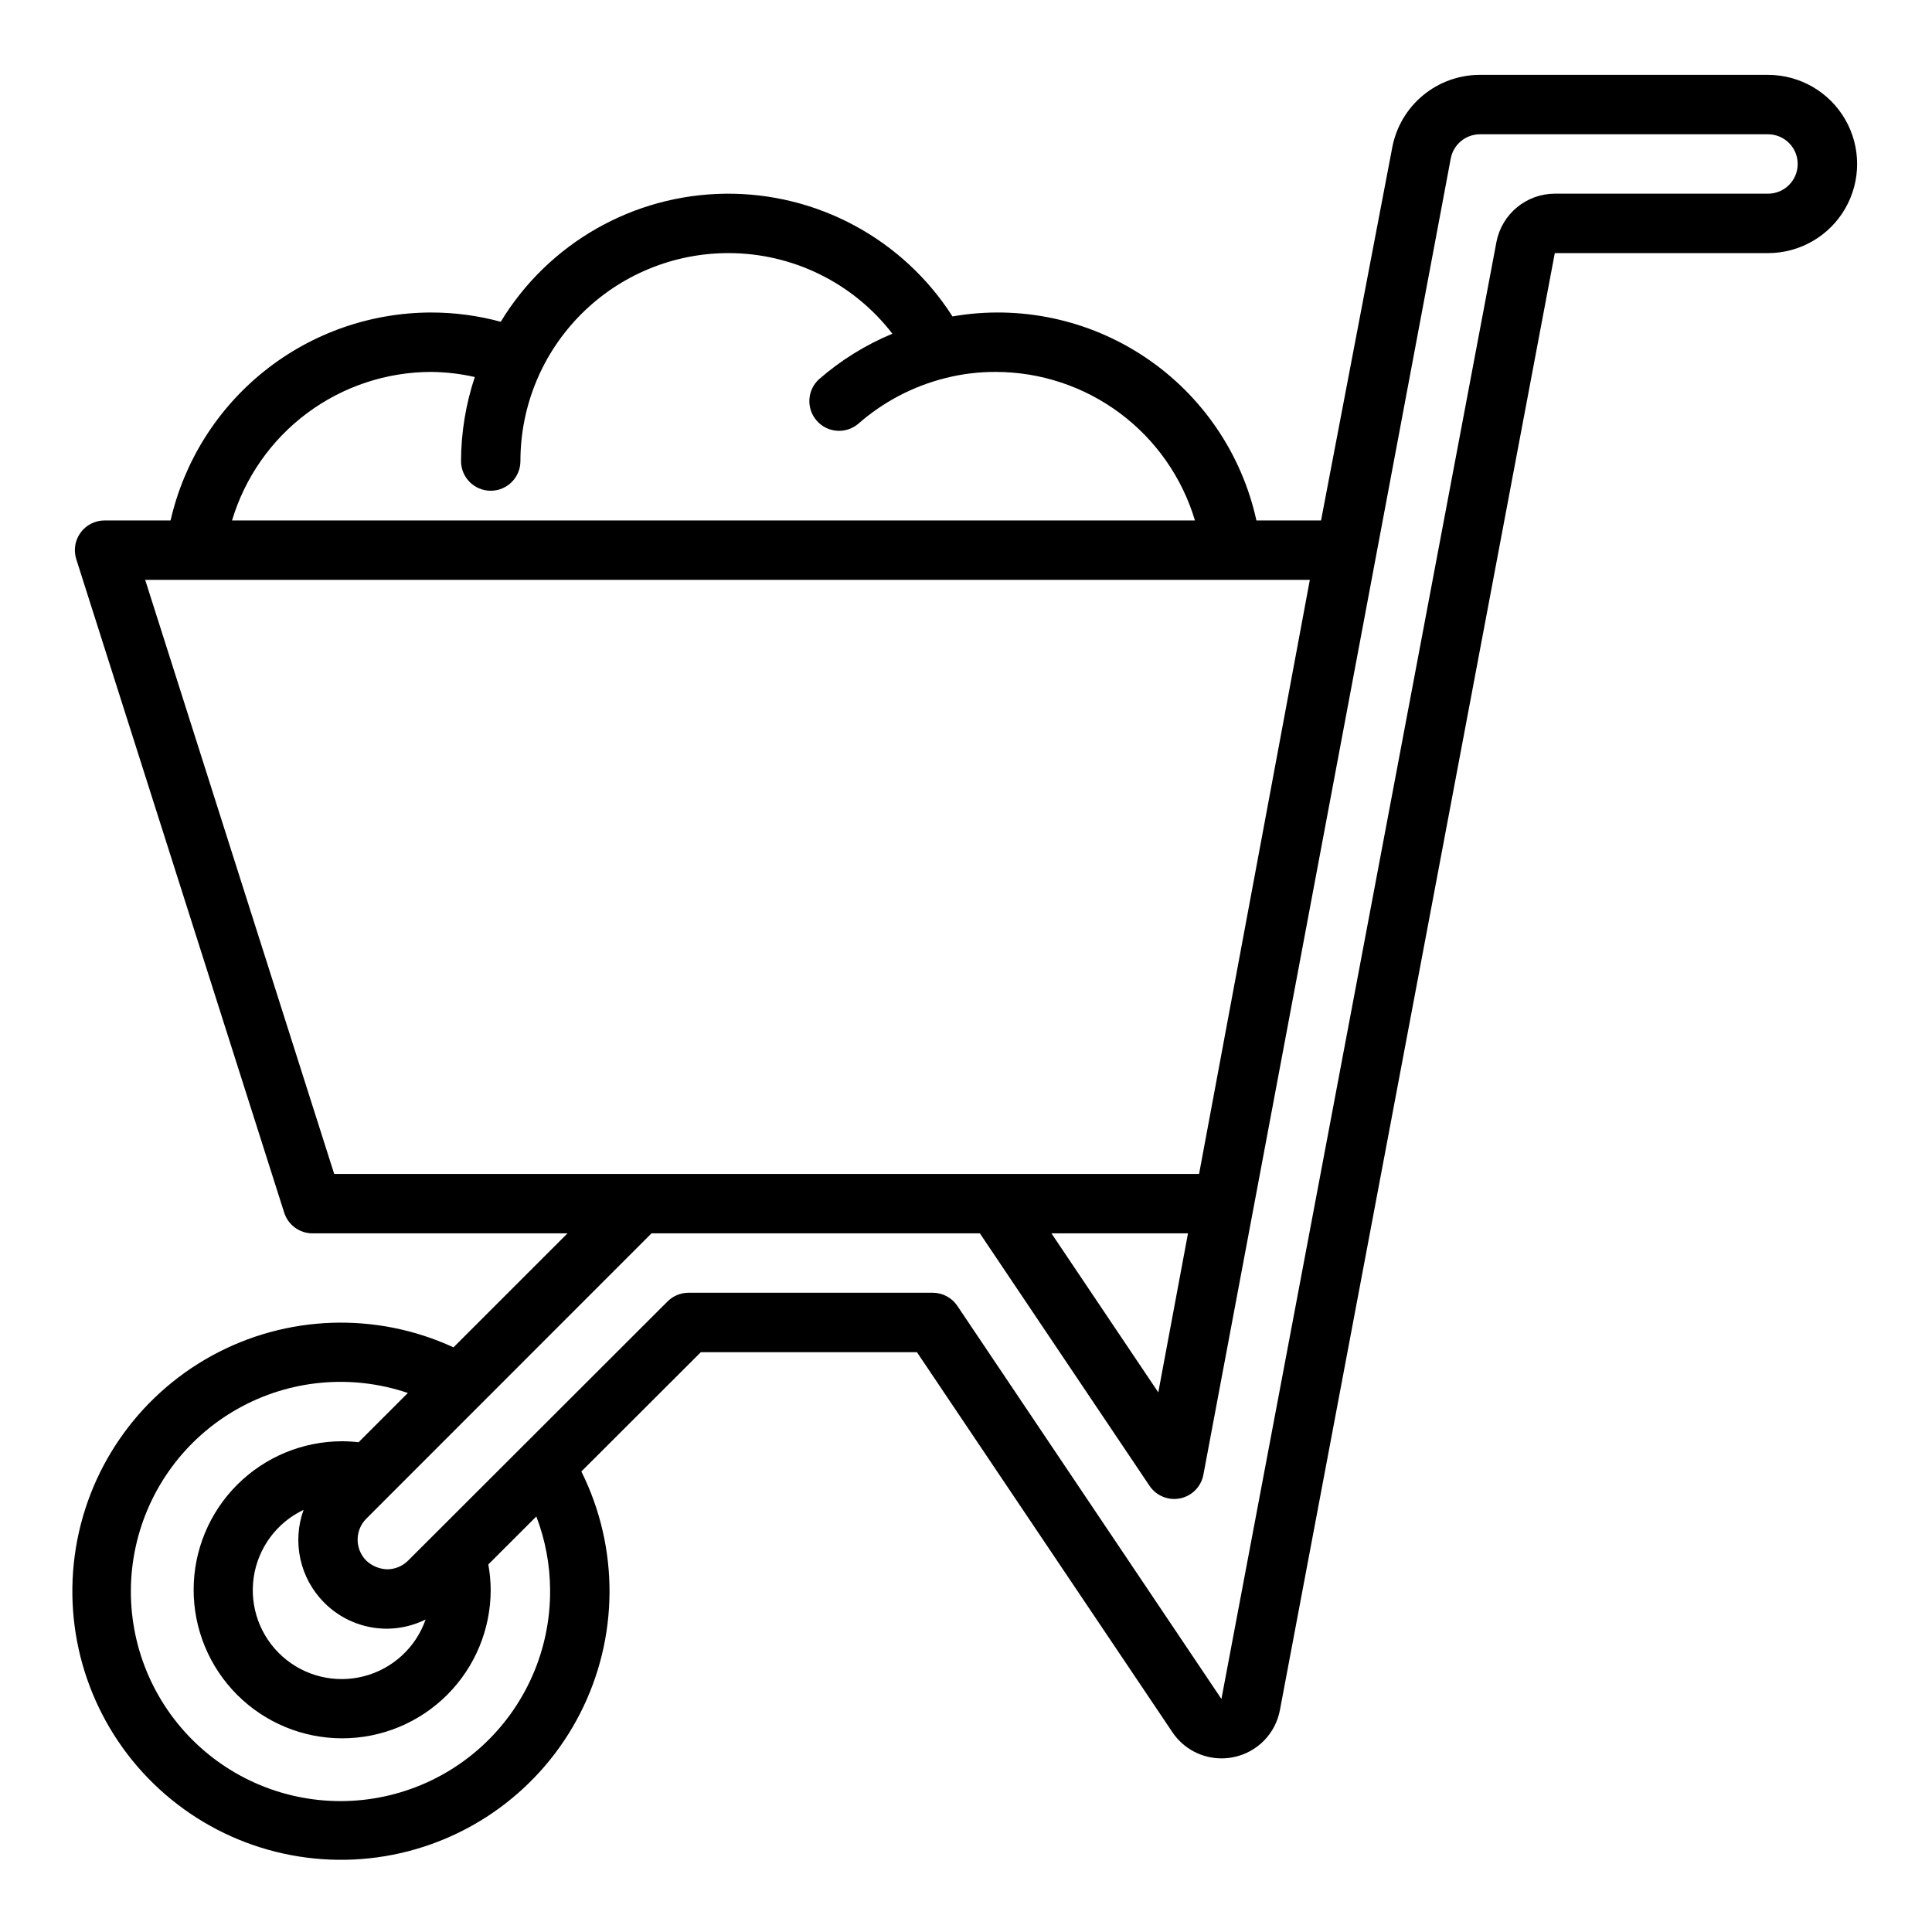
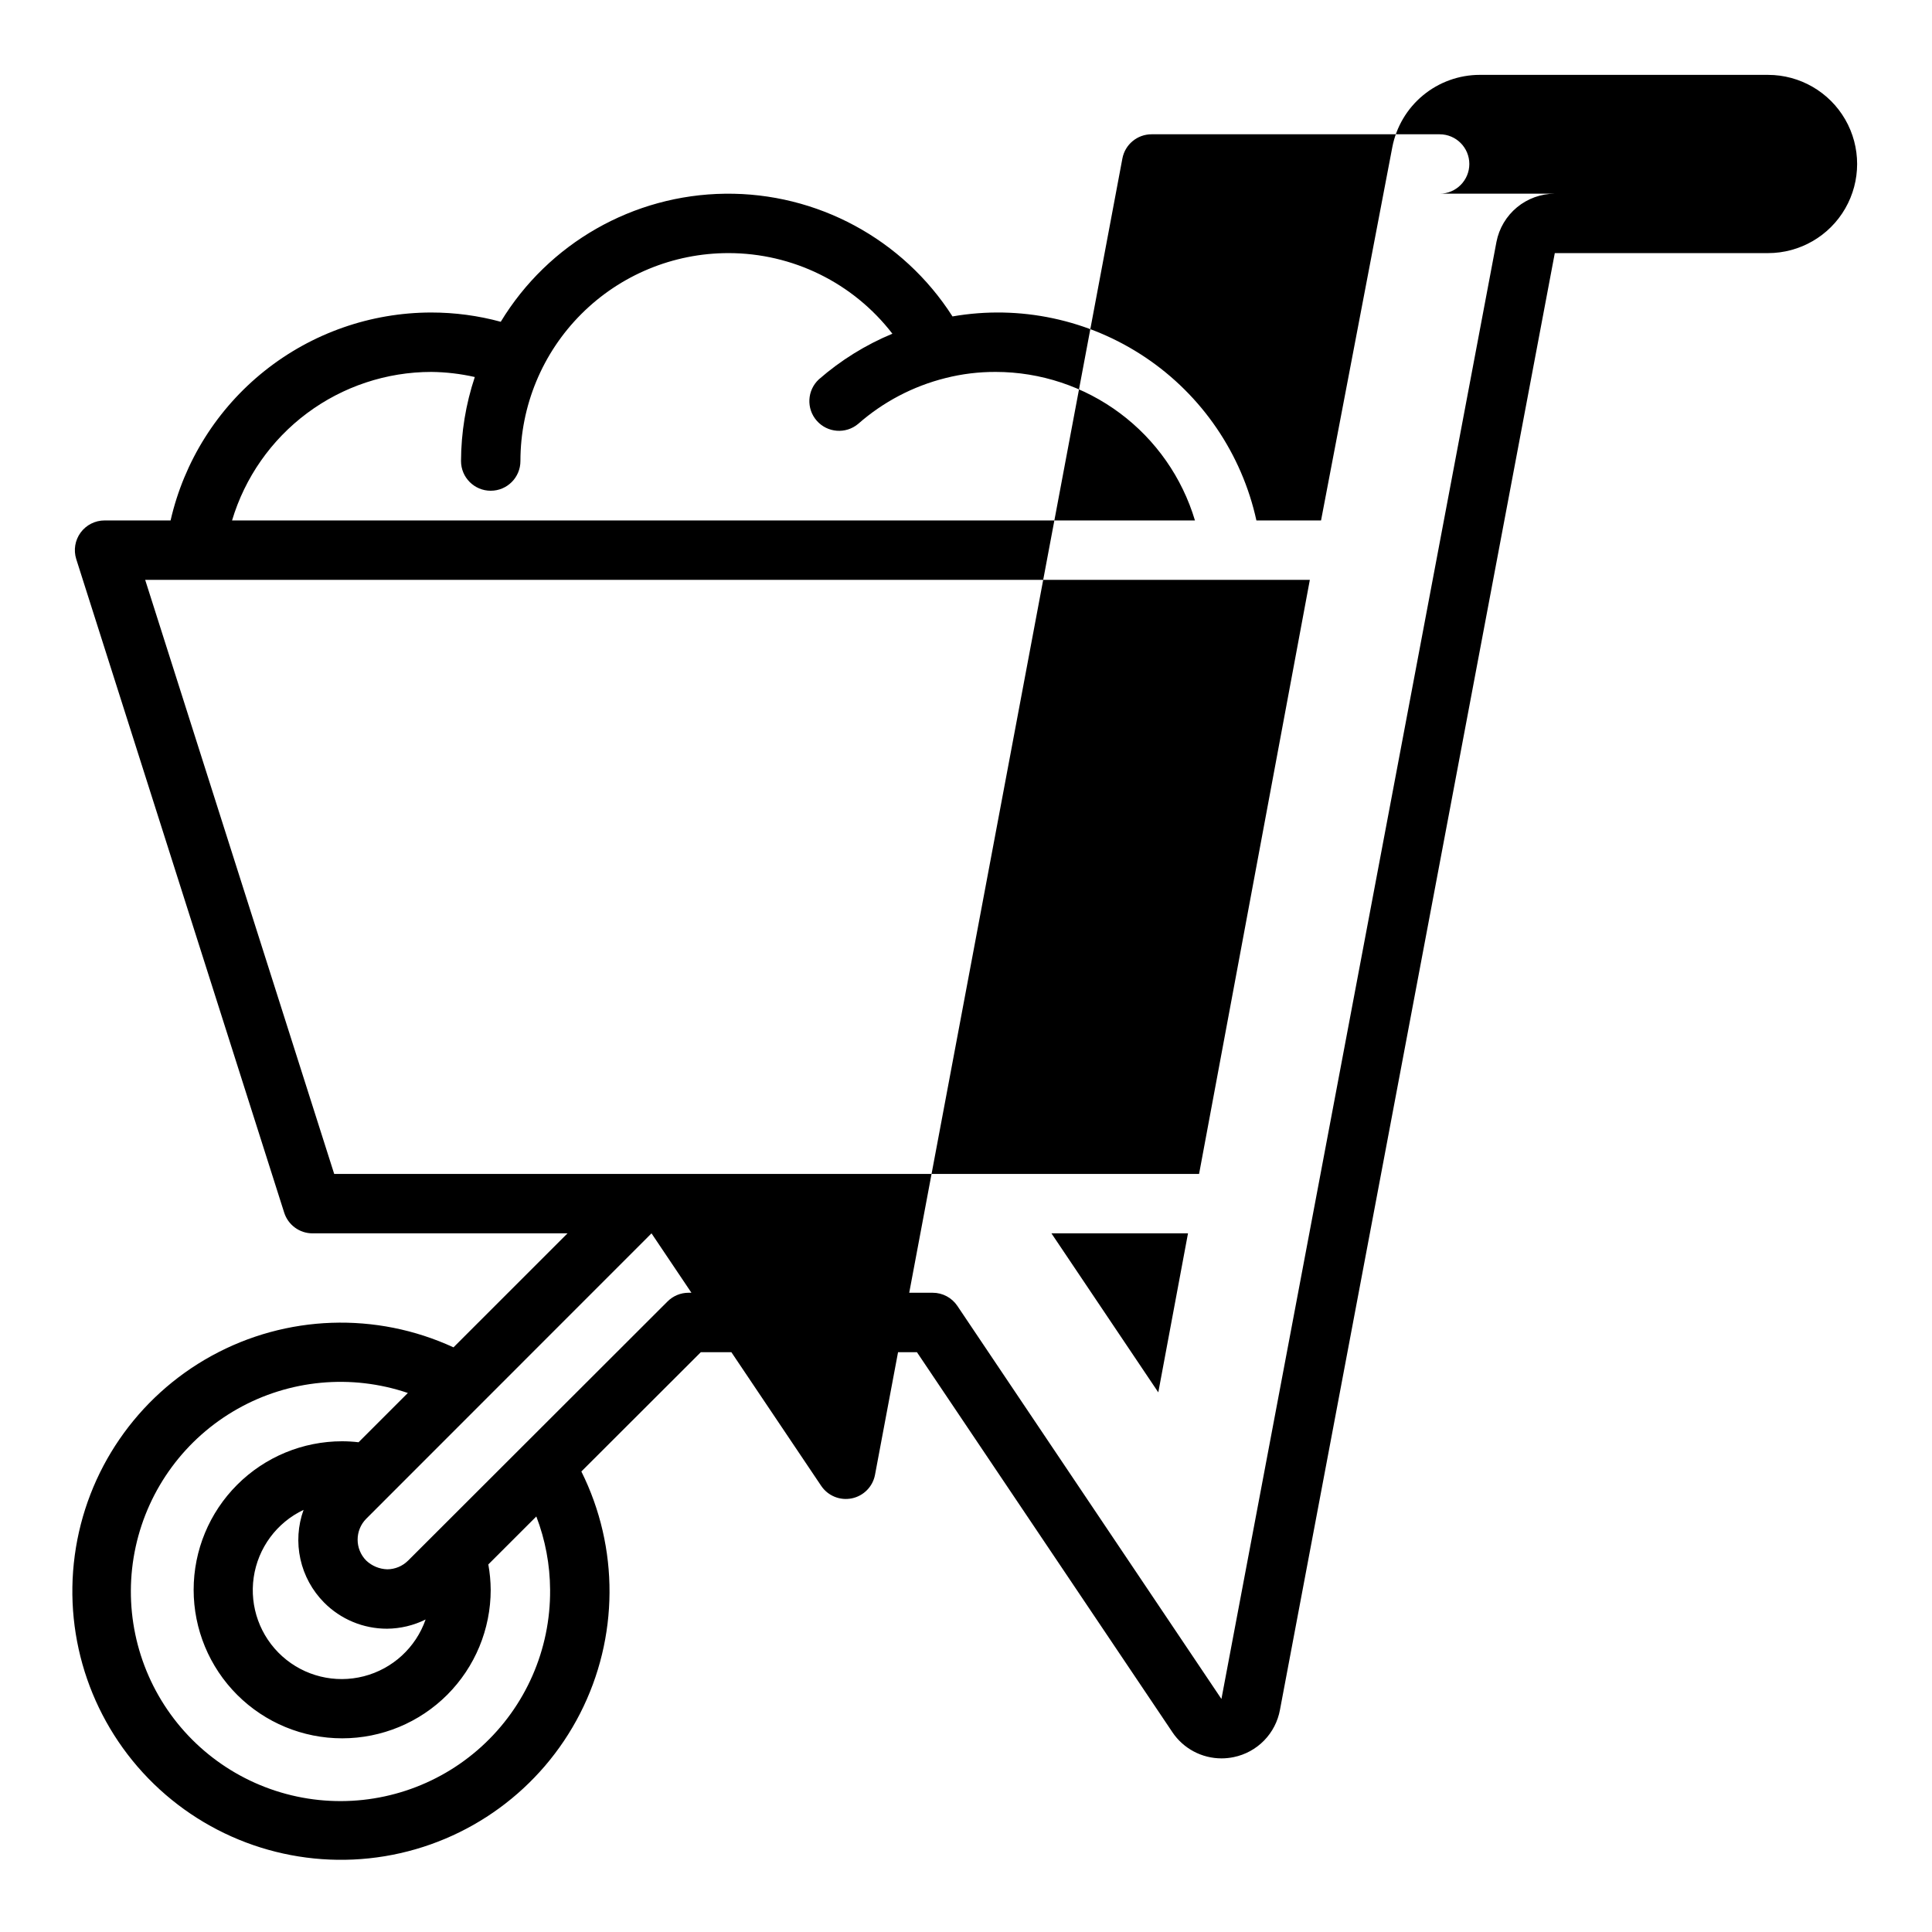
<svg xmlns="http://www.w3.org/2000/svg" fill="#000000" width="800px" height="800px" version="1.1" viewBox="144 144 512 512">
-   <path d="m612.54 163.84h-76.359c-5.492 0-10.816 1.914-15.055 5.414-4.234 3.5-7.117 8.367-8.152 13.766l-18.883 98.902h-17.129c-3.871-17.652-14.41-33.133-29.414-43.203-15.008-10.074-33.32-13.965-51.125-10.863-13.125-20.516-35.902-32.809-60.254-32.52-24.352 0.289-46.832 13.117-59.465 33.938-6-1.633-12.188-2.457-18.406-2.457-16.051 0.012-31.629 5.465-44.18 15.477-12.547 10.008-21.332 23.98-24.91 39.629h-17.5c-2.508 0.004-4.859 1.199-6.344 3.219-1.48 2.019-1.91 4.625-1.16 7.016l55.105 173.18c1.031 3.277 4.066 5.508 7.5 5.512h67.59l-30.219 30.211c-20.508-9.461-44.285-8.633-64.082 2.234-19.797 10.871-33.262 30.488-36.281 52.871-3.023 22.379 4.754 44.867 20.957 60.598 16.207 15.73 38.914 22.836 61.195 19.152 22.281-3.688 41.492-17.727 51.766-37.836 10.277-20.113 10.402-43.906 0.332-64.121l31.664-31.621h57.262l67.699 100.7h-0.004c2.91 4.348 7.801 6.953 13.031 6.949 1.082 0 2.16-0.113 3.219-0.332 3.062-0.629 5.863-2.156 8.051-4.391 2.184-2.234 3.652-5.074 4.215-8.148l72.832-386.04h56.504c8.438 0 16.234-4.5 20.453-11.809 4.219-7.309 4.219-16.309 0-23.617-4.219-7.305-12.016-11.809-20.453-11.809zm-354.24 78.723c3.879 0.039 7.742 0.496 11.527 1.352-2.391 7.184-3.625 14.695-3.652 22.266 0 4.348 3.523 7.871 7.871 7.871s7.871-3.523 7.871-7.871c0-14.617 5.805-28.633 16.141-38.965 10.332-10.336 24.348-16.141 38.965-16.141 17.02-0.012 33.082 7.879 43.469 21.363-7.102 2.949-13.68 7.031-19.477 12.086-3.137 2.902-3.387 7.777-0.559 10.98 2.824 3.207 7.691 3.574 10.965 0.828 6.637-5.836 14.574-10 23.145-12.141 4.348-1.102 8.82-1.648 13.305-1.629 11.863 0.008 23.41 3.844 32.922 10.934 9.512 7.09 16.484 17.059 19.883 28.426h-255.18c3.398-11.367 10.371-21.336 19.883-28.426 9.516-7.09 21.059-10.926 32.922-10.934zm-75.828 55.105h308.65l-29.355 157.44h-229.2zm276.36 173.18-7.871 42.141-28.32-42.141zm-169.05 94.465c0.129 15.809-6.488 30.926-18.191 41.559-11.703 10.633-27.383 15.777-43.109 14.141-15.727-1.637-30.012-9.898-39.273-22.711-9.262-12.816-12.625-28.973-9.246-44.418 3.383-15.445 13.184-28.723 26.953-36.496 13.766-7.777 30.195-9.316 45.168-4.234l-13.059 13.059c-1.441-0.172-2.894-0.258-4.344-0.262-10.441 0-20.453 4.148-27.832 11.531-7.383 7.379-11.531 17.391-11.531 27.832 0 10.438 4.148 20.449 11.531 27.832 7.379 7.379 17.391 11.527 27.832 11.527 10.438 0 20.449-4.148 27.832-11.527 7.379-7.383 11.527-17.395 11.527-27.832-0.016-2.258-0.227-4.508-0.629-6.723l12.723-12.715h-0.004c2.379 6.207 3.617 12.789 3.652 19.438zm-59.906 3.371v-0.004c4.406 4.453 10.418 6.957 16.684 6.945 3.551-0.027 7.051-0.863 10.23-2.441-2.598 7.441-8.746 13.09-16.379 15.047-7.633 1.961-15.742-0.023-21.605-5.289-5.863-5.269-8.707-13.117-7.574-20.918 1.137-7.801 6.094-14.516 13.215-17.895-1.508 4.188-1.797 8.715-0.836 13.059 0.961 4.348 3.137 8.332 6.266 11.492zm382.66-373.36h-56.504c-3.656 0.012-7.195 1.289-10.016 3.617-2.816 2.328-4.738 5.562-5.438 9.152l-72.887 386.15-69.984-104.17c-1.461-2.176-3.91-3.481-6.531-3.481h-64.711c-2.086 0-4.09 0.832-5.562 2.309l-68.762 68.684h-0.004c-1.461 1.457-3.441 2.285-5.508 2.297-2.074-0.062-4.055-0.883-5.566-2.305-3.051-3.07-3.051-8.031 0-11.102l75.594-75.625h87.02l44.965 66.914v-0.004c1.781 2.656 4.992 3.965 8.125 3.32 3.129-0.645 5.559-3.121 6.144-6.262l65.559-348.84c0.711-3.699 3.941-6.379 7.707-6.391h76.359c4.348 0 7.871 3.523 7.871 7.871s-3.523 7.871-7.871 7.871z" />
+   <path d="m612.54 163.84h-76.359c-5.492 0-10.816 1.914-15.055 5.414-4.234 3.5-7.117 8.367-8.152 13.766l-18.883 98.902h-17.129c-3.871-17.652-14.41-33.133-29.414-43.203-15.008-10.074-33.32-13.965-51.125-10.863-13.125-20.516-35.902-32.809-60.254-32.52-24.352 0.289-46.832 13.117-59.465 33.938-6-1.633-12.188-2.457-18.406-2.457-16.051 0.012-31.629 5.465-44.18 15.477-12.547 10.008-21.332 23.98-24.91 39.629h-17.5c-2.508 0.004-4.859 1.199-6.344 3.219-1.48 2.019-1.91 4.625-1.16 7.016l55.105 173.18c1.031 3.277 4.066 5.508 7.5 5.512h67.59l-30.219 30.211c-20.508-9.461-44.285-8.633-64.082 2.234-19.797 10.871-33.262 30.488-36.281 52.871-3.023 22.379 4.754 44.867 20.957 60.598 16.207 15.73 38.914 22.836 61.195 19.152 22.281-3.688 41.492-17.727 51.766-37.836 10.277-20.113 10.402-43.906 0.332-64.121l31.664-31.621h57.262l67.699 100.7h-0.004c2.91 4.348 7.801 6.953 13.031 6.949 1.082 0 2.16-0.113 3.219-0.332 3.062-0.629 5.863-2.156 8.051-4.391 2.184-2.234 3.652-5.074 4.215-8.148l72.832-386.04h56.504c8.438 0 16.234-4.5 20.453-11.809 4.219-7.309 4.219-16.309 0-23.617-4.219-7.305-12.016-11.809-20.453-11.809zm-354.24 78.723c3.879 0.039 7.742 0.496 11.527 1.352-2.391 7.184-3.625 14.695-3.652 22.266 0 4.348 3.523 7.871 7.871 7.871s7.871-3.523 7.871-7.871c0-14.617 5.805-28.633 16.141-38.965 10.332-10.336 24.348-16.141 38.965-16.141 17.02-0.012 33.082 7.879 43.469 21.363-7.102 2.949-13.68 7.031-19.477 12.086-3.137 2.902-3.387 7.777-0.559 10.98 2.824 3.207 7.691 3.574 10.965 0.828 6.637-5.836 14.574-10 23.145-12.141 4.348-1.102 8.82-1.648 13.305-1.629 11.863 0.008 23.41 3.844 32.922 10.934 9.512 7.09 16.484 17.059 19.883 28.426h-255.18c3.398-11.367 10.371-21.336 19.883-28.426 9.516-7.09 21.059-10.926 32.922-10.934zm-75.828 55.105h308.65l-29.355 157.44h-229.2zm276.36 173.18-7.871 42.141-28.32-42.141zm-169.05 94.465c0.129 15.809-6.488 30.926-18.191 41.559-11.703 10.633-27.383 15.777-43.109 14.141-15.727-1.637-30.012-9.898-39.273-22.711-9.262-12.816-12.625-28.973-9.246-44.418 3.383-15.445 13.184-28.723 26.953-36.496 13.766-7.777 30.195-9.316 45.168-4.234l-13.059 13.059c-1.441-0.172-2.894-0.258-4.344-0.262-10.441 0-20.453 4.148-27.832 11.531-7.383 7.379-11.531 17.391-11.531 27.832 0 10.438 4.148 20.449 11.531 27.832 7.379 7.379 17.391 11.527 27.832 11.527 10.438 0 20.449-4.148 27.832-11.527 7.379-7.383 11.527-17.395 11.527-27.832-0.016-2.258-0.227-4.508-0.629-6.723l12.723-12.715h-0.004c2.379 6.207 3.617 12.789 3.652 19.438zm-59.906 3.371v-0.004c4.406 4.453 10.418 6.957 16.684 6.945 3.551-0.027 7.051-0.863 10.23-2.441-2.598 7.441-8.746 13.09-16.379 15.047-7.633 1.961-15.742-0.023-21.605-5.289-5.863-5.269-8.707-13.117-7.574-20.918 1.137-7.801 6.094-14.516 13.215-17.895-1.508 4.188-1.797 8.715-0.836 13.059 0.961 4.348 3.137 8.332 6.266 11.492zm382.66-373.36h-56.504c-3.656 0.012-7.195 1.289-10.016 3.617-2.816 2.328-4.738 5.562-5.438 9.152l-72.887 386.15-69.984-104.17c-1.461-2.176-3.91-3.481-6.531-3.481h-64.711c-2.086 0-4.09 0.832-5.562 2.309l-68.762 68.684h-0.004c-1.461 1.457-3.441 2.285-5.508 2.297-2.074-0.062-4.055-0.883-5.566-2.305-3.051-3.07-3.051-8.031 0-11.102l75.594-75.625l44.965 66.914v-0.004c1.781 2.656 4.992 3.965 8.125 3.32 3.129-0.645 5.559-3.121 6.144-6.262l65.559-348.84c0.711-3.699 3.941-6.379 7.707-6.391h76.359c4.348 0 7.871 3.523 7.871 7.871s-3.523 7.871-7.871 7.871z" />
</svg>